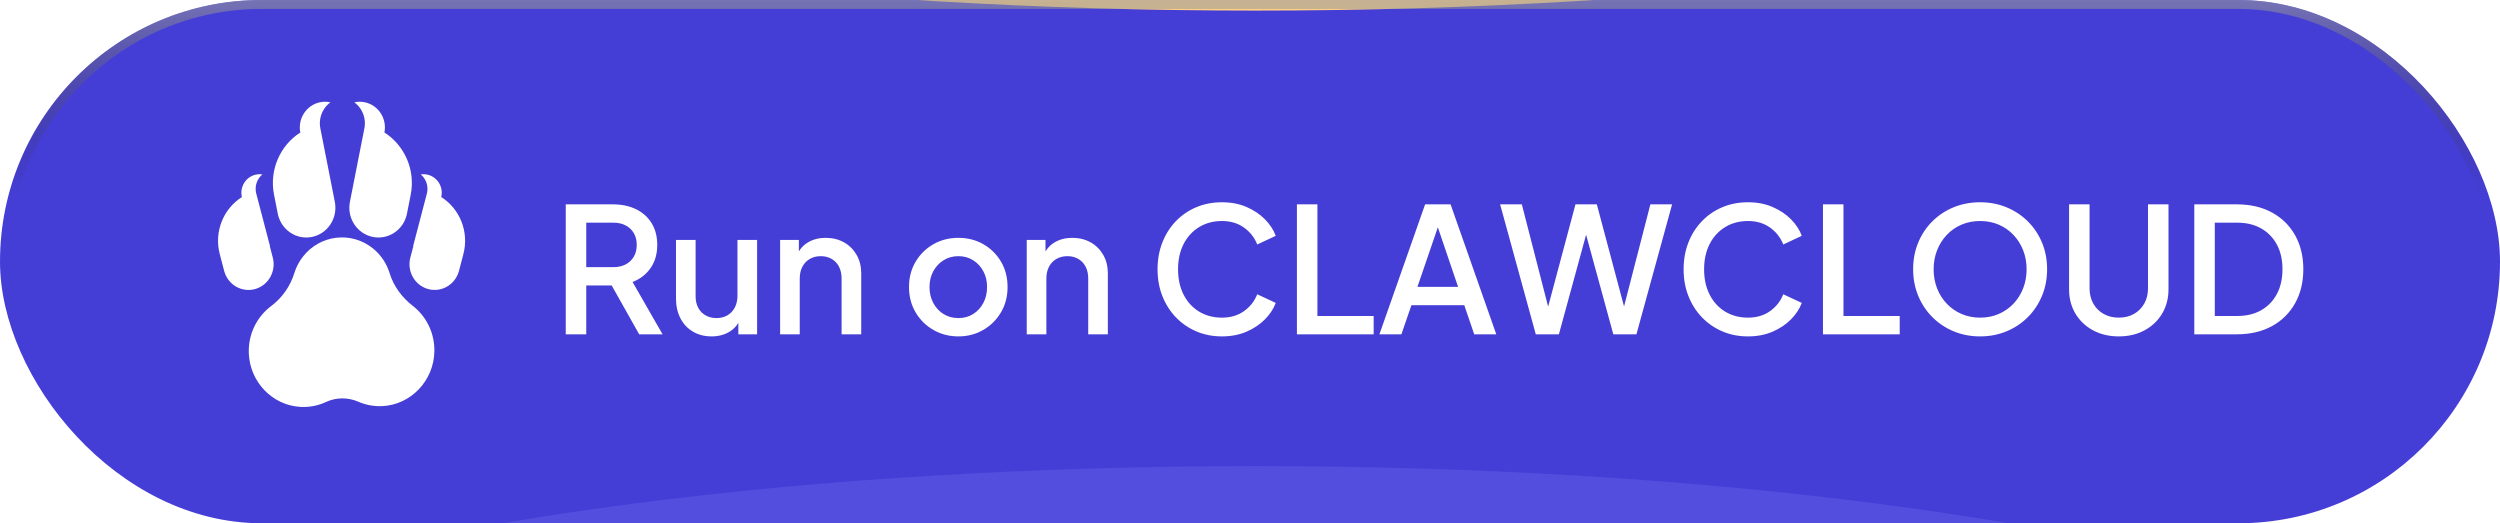
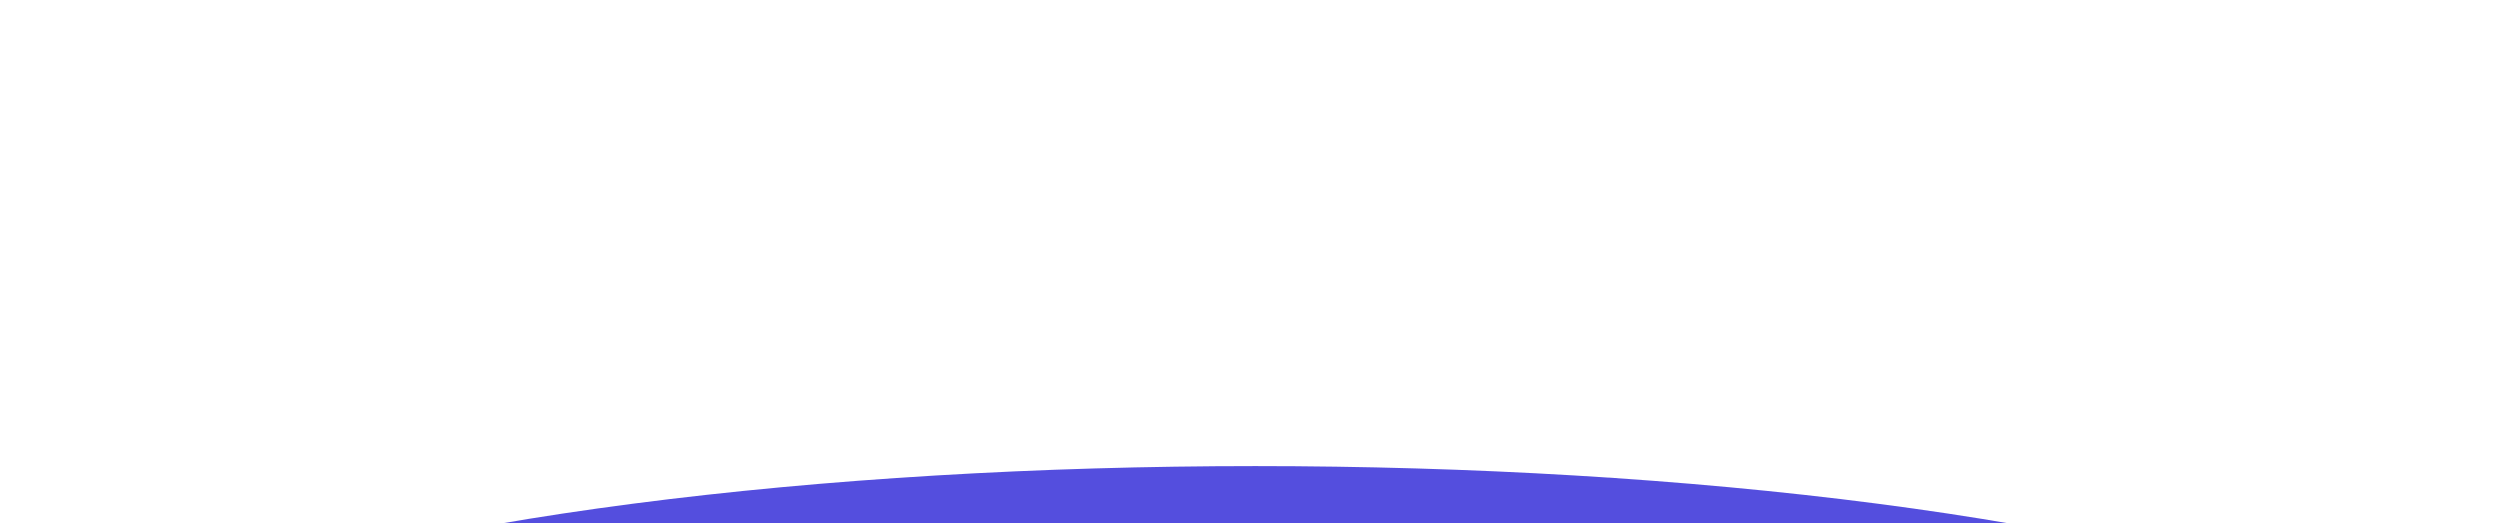
<svg xmlns="http://www.w3.org/2000/svg" fill="none" version="1.1" width="172" height="36" viewBox="0 0 172 36">
  <defs>
    <filter id="master_svg0_163_3725" filterUnits="objectBoundingBox" color-interpolation-filters="sRGB" x="0" y="0" width="1" height="1">
      <feFlood flood-opacity="0" result="BackgroundImageFix" />
      <feBlend mode="normal" in="SourceGraphic" in2="BackgroundImageFix" result="shape" />
      <feColorMatrix in="SourceAlpha" type="matrix" result="hardAlpha" values="0 0 0 0 0 0 0 0 0 0 0 0 0 0 0 0 0 0 127 0" />
      <feOffset dy="0" dx="0" />
      <feGaussianBlur stdDeviation="5.721" />
      <feComposite in2="hardAlpha" operator="arithmetic" k2="-1" k3="1" />
      <feColorMatrix type="matrix" values="0 0 0 0 0.768 0 0 0 0 0.768 0 0 0 0 0.768 0 0 0 0.3 0" />
      <feBlend mode="normal" in2="shape" result="effect1_innerShadow" />
      <feGaussianBlur in="BackgroundImageFix" stdDeviation="15.327" />
      <feComposite in2="SourceAlpha" operator="in" result="effect2_foregroundBlur" />
      <feBlend mode="normal" in="SourceGraphic" in2="effect2_foregroundBlur" result="shape" />
    </filter>
    <linearGradient x1="0.5" y1="-0.287" x2="0.5" y2="0.371" id="master_svg1_31_08561">
      <stop offset="0%" stop-color="#FFFFFF" stop-opacity="1" />
      <stop offset="100%" stop-color="#151515" stop-opacity="0" />
    </linearGradient>
    <clipPath id="master_svg2_163_3725">
      <rect x="0" y="0" width="172" height="36" rx="18" />
    </clipPath>
    <filter id="master_svg3_163_3730" filterUnits="objectBoundingBox" color-interpolation-filters="sRGB" x="-0.072" y="-0.318" width="1.144" height="1.637">
      <feFlood flood-opacity="0" result="BackgroundImageFix" />
      <feBlend mode="normal" in="SourceGraphic" in2="BackgroundImageFix" result="shape" />
      <feGaussianBlur stdDeviation="3.075" result="effect1_foregroundBlur" />
    </filter>
    <filter id="master_svg4_163_3731" filterUnits="objectBoundingBox" color-interpolation-filters="sRGB" x="-0.072" y="-0.318" width="1.144" height="1.637">
      <feFlood flood-opacity="0" result="BackgroundImageFix" />
      <feBlend mode="normal" in="SourceGraphic" in2="BackgroundImageFix" result="shape" />
      <feGaussianBlur stdDeviation="3.075" result="effect1_foregroundBlur" />
    </filter>
  </defs>
  <g filter="url(#master_svg0_163_3725)">
    <g clip-path="url(#master_svg2_163_3725)">
-       <rect x="0" y="0" width="172" height="36" rx="18" fill="#453ED6" fill-opacity="1" />
      <g>
        <path d="M38.924,23L38.924,14.06L42.17,14.06Q43.07,14.06,43.757,14.393Q44.444,14.726,44.831,15.353Q45.218,15.98,45.218,16.856Q45.218,17.786,44.759,18.443Q44.3,19.1,43.52,19.4L45.584,23L43.976,23L41.78,19.1L42.704,19.64L40.334,19.64L40.334,23L38.924,23ZM40.334,18.38L42.2,18.38Q42.686,18.38,43.046,18.191Q43.406,18.002,43.607,17.657Q43.808,17.312,43.808,16.85Q43.808,16.382,43.607,16.04Q43.406,15.698,43.046,15.509Q42.686,15.32,42.2,15.32L40.334,15.32L40.334,18.38ZM48.956,23.144Q48.224,23.144,47.669,22.814Q47.114,22.484,46.811,21.893Q46.508,21.302,46.508,20.522L46.508,16.508L47.858,16.508L47.858,20.396Q47.858,20.84,48.038,21.176Q48.218,21.512,48.545,21.698Q48.872,21.884,49.292,21.884Q49.718,21.884,50.045,21.695Q50.372,21.506,50.555,21.158Q50.738,20.81,50.738,20.336L50.738,16.508L52.088,16.508L52.088,23L50.798,23L50.798,21.728L50.948,21.896Q50.72,22.502,50.189,22.823Q49.658,23.144,48.956,23.144ZM53.672,23L53.672,16.508L54.962,16.508L54.962,17.78L54.812,17.612Q55.046,17.006,55.574,16.685Q56.102,16.364,56.804,16.364Q57.518,16.364,58.07,16.676Q58.622,16.988,58.937,17.54Q59.252,18.092,59.252,18.808L59.252,23L57.902,23L57.902,19.172Q57.902,18.686,57.722,18.344Q57.542,18.002,57.217,17.813Q56.893,17.624,56.47,17.624Q56.048,17.624,55.718,17.813Q55.388,18.002,55.205,18.347Q55.022,18.692,55.022,19.172L55.022,23L53.672,23ZM65.936,23.144Q64.994,23.144,64.223,22.703Q63.452,22.262,62.996,21.494Q62.54,20.726,62.54,19.748Q62.54,18.77,62.993,18.008Q63.446,17.246,64.214,16.805Q64.982,16.364,65.936,16.364Q66.89,16.364,67.655,16.802Q68.42,17.24,68.87,18.002Q69.32,18.764,69.32,19.748Q69.32,20.732,68.861,21.5Q68.402,22.268,67.637,22.706Q66.872,23.144,65.936,23.144ZM65.936,21.884Q66.506,21.884,66.95,21.608Q67.394,21.332,67.652,20.846Q67.91,20.36,67.91,19.748Q67.91,19.136,67.652,18.659Q67.394,18.182,66.95,17.903Q66.506,17.624,65.936,17.624Q65.366,17.624,64.919,17.903Q64.472,18.182,64.211,18.659Q63.95,19.136,63.95,19.748Q63.95,20.36,64.211,20.846Q64.472,21.332,64.919,21.608Q65.366,21.884,65.936,21.884ZM70.64,23L70.64,16.508L71.93,16.508L71.93,17.78L71.78,17.612Q72.014,17.006,72.542,16.685Q73.07,16.364,73.772,16.364Q74.486,16.364,75.038,16.676Q75.59,16.988,75.905,17.54Q76.22,18.092,76.22,18.808L76.22,23L74.87,23L74.87,19.172Q74.87,18.686,74.69,18.344Q74.51,18.002,74.185,17.813Q73.861,17.624,73.438,17.624Q73.016,17.624,72.686,17.813Q72.356,18.002,72.173,18.347Q71.99,18.692,71.99,19.172L71.99,23L70.64,23ZM84.068,23.144Q83.114,23.144,82.307,22.799Q81.5,22.454,80.903,21.833Q80.306,21.212,79.973,20.372Q79.64,19.532,79.64,18.53Q79.64,17.528,79.97,16.685Q80.3,15.842,80.897,15.221Q81.494,14.6,82.301,14.258Q83.108,13.916,84.068,13.916Q85.01,13.916,85.76,14.24Q86.51,14.564,87.029,15.089Q87.548,15.614,87.77,16.226L86.498,16.82Q86.216,16.106,85.586,15.656Q84.956,15.206,84.068,15.206Q83.18,15.206,82.496,15.626Q81.812,16.046,81.431,16.79Q81.05,17.534,81.05,18.53Q81.05,19.52,81.431,20.27Q81.812,21.02,82.496,21.437Q83.18,21.854,84.068,21.854Q84.956,21.854,85.586,21.407Q86.216,20.96,86.498,20.246L87.77,20.84Q87.548,21.446,87.029,21.971Q86.51,22.496,85.76,22.82Q85.01,23.144,84.068,23.144ZM89.228,23L89.228,14.06L90.638,14.06L90.638,21.74L94.508,21.74L94.508,23L89.228,23ZM94.904,23L98.048,14.06L99.8,14.06L102.944,23L101.426,23L100.742,20.996L97.106,20.996L96.416,23L94.904,23ZM97.52,19.736L100.316,19.736L98.726,15.056L99.122,15.056L97.52,19.736ZM105.662,23L103.208,14.06L104.702,14.06L106.694,21.806L106.322,21.806L108.392,14.06L109.862,14.06L111.926,21.806L111.548,21.806L113.546,14.06L115.04,14.06L112.586,23L110.996,23L108.914,15.38L109.334,15.38L107.252,23L105.662,23ZM120.26,23.144Q119.306,23.144,118.499,22.799Q117.692,22.454,117.095,21.833Q116.498,21.212,116.165,20.372Q115.832,19.532,115.832,18.53Q115.832,17.528,116.162,16.685Q116.492,15.842,117.089,15.221Q117.686,14.6,118.493,14.258Q119.3,13.916,120.26,13.916Q121.202,13.916,121.952,14.24Q122.702,14.564,123.221,15.089Q123.74,15.614,123.962,16.226L122.69,16.82Q122.408,16.106,121.778,15.656Q121.148,15.206,120.26,15.206Q119.372,15.206,118.688,15.626Q118.004,16.046,117.623,16.79Q117.242,17.534,117.242,18.53Q117.242,19.52,117.623,20.27Q118.004,21.02,118.688,21.437Q119.372,21.854,120.26,21.854Q121.148,21.854,121.778,21.407Q122.408,20.96,122.69,20.246L123.962,20.84Q123.74,21.446,123.221,21.971Q122.702,22.496,121.952,22.82Q121.202,23.144,120.26,23.144ZM125.42,23L125.42,14.06L126.83,14.06L126.83,21.74L130.7,21.74L130.7,23L125.42,23ZM136.232,23.144Q135.26,23.144,134.423,22.799Q133.586,22.454,132.959,21.83Q132.332,21.206,131.978,20.363Q131.624,19.52,131.624,18.524Q131.624,17.528,131.975,16.685Q132.326,15.842,132.953,15.221Q133.58,14.6,134.417,14.258Q135.254,13.916,136.232,13.916Q137.21,13.916,138.047,14.261Q138.884,14.606,139.511,15.227Q140.138,15.848,140.489,16.688Q140.84,17.528,140.84,18.524Q140.84,19.52,140.486,20.363Q140.132,21.206,139.505,21.83Q138.878,22.454,138.041,22.799Q137.204,23.144,136.232,23.144ZM136.232,21.854Q136.928,21.854,137.51,21.602Q138.092,21.35,138.524,20.897Q138.956,20.444,139.193,19.838Q139.43,19.232,139.43,18.524Q139.43,17.822,139.193,17.219Q138.956,16.616,138.524,16.16Q138.092,15.704,137.51,15.455Q136.928,15.206,136.232,15.206Q135.536,15.206,134.954,15.455Q134.372,15.704,133.94,16.16Q133.508,16.616,133.271,17.219Q133.034,17.822,133.034,18.524Q133.034,19.232,133.271,19.838Q133.508,20.444,133.94,20.897Q134.372,21.35,134.957,21.602Q135.542,21.854,136.232,21.854ZM145.772,23.144Q144.77,23.144,143.996,22.724Q143.222,22.304,142.787,21.572Q142.352,20.84,142.352,19.904L142.352,14.06L143.762,14.06L143.762,19.844Q143.762,20.432,144.02,20.888Q144.278,21.344,144.731,21.599Q145.184,21.854,145.772,21.854Q146.366,21.854,146.816,21.599Q147.266,21.344,147.524,20.888Q147.782,20.432,147.782,19.844L147.782,14.06L149.192,14.06L149.192,19.904Q149.192,20.84,148.757,21.572Q148.322,22.304,147.551,22.724Q146.78,23.144,145.772,23.144ZM150.968,23L150.968,14.06L153.896,14.06Q155.286,14.06,156.313,14.621Q157.34,15.182,157.904,16.187Q158.468,17.192,158.468,18.527Q158.468,19.85,157.904,20.861Q157.34,21.872,156.313,22.436Q155.286,23,153.896,23L150.968,23ZM152.378,21.74L153.92,21.74Q154.872,21.74,155.569,21.344Q156.266,20.948,156.65,20.226Q157.034,19.503,157.034,18.521Q157.034,17.54,156.647,16.823Q156.26,16.107,155.564,15.713Q154.868,15.32,153.92,15.32L152.378,15.32L152.378,21.74Z" fill="#FFFFFF" fill-opacity="1" />
      </g>
      <g filter="url(#master_svg3_163_3730)">
        <ellipse cx="86.364" cy="51.381" rx="85.636" ry="19.314" fill="#544EDE" fill-opacity="1" />
      </g>
      <g filter="url(#master_svg4_163_3731)">
-         <ellipse cx="86.364" cy="-18.585" rx="85.636" ry="19.314" fill="#FFCF86" fill-opacity="1" />
-       </g>
+         </g>
      <g>
        <g>
          <g>
-             <path d="M28.394,21.039C27.656,20.467,27.081,19.693,26.804,18.79C26.606,18.144,26.223,17.55,25.666,17.097C24.18,15.891,22.019,16.143,20.838,17.661C20.568,18.007,20.373,18.39,20.25,18.788C19.969,19.698,19.413,20.49,18.659,21.054C17.683,21.783,17.063,22.982,17.119,24.325C17.2,26.272,18.723,27.866,20.627,27.992C21.275,28.034,21.89,27.909,22.435,27.655C23.136,27.329,23.943,27.329,24.651,27.638C25.151,27.856,25.706,27.967,26.29,27.942C28.263,27.855,29.849,26.192,29.885,24.174C29.908,22.894,29.318,21.754,28.395,21.04L28.394,21.039Z" fill="#FFFFFF" fill-opacity="1" style="mix-blend-mode:passthrough" />
-           </g>
+             </g>
        </g>
        <g>
          <g>
            <path d="M30.358,13.558C30.433,13.231,30.38,12.902,30.227,12.629C30.067,12.345,29.801,12.123,29.467,12.03C29.292,11.981,29.115,11.974,28.947,12C29.067,12.1,29.168,12.221,29.243,12.357C29.403,12.641,29.456,12.988,29.366,13.329L28.422,16.935L28.446,16.906L28.22,17.766L28.221,17.766C28.003,18.696,28.548,19.638,29.457,19.887C30.365,20.135,31.299,19.597,31.564,18.682L31.566,18.682L31.578,18.636L31.881,17.481C32.286,15.936,31.625,14.358,30.359,13.557L30.358,13.558Z" fill="#FFFFFF" fill-opacity="1" style="mix-blend-mode:passthrough" />
          </g>
        </g>
        <g>
          <g>
            <path d="M18.778,17.767L18.779,17.767L18.554,16.907L18.577,16.935L17.633,13.329C17.542,12.988,17.596,12.641,17.756,12.357C17.832,12.222,17.932,12.101,18.052,12C17.884,11.973,17.707,11.982,17.532,12.031C17.198,12.123,16.932,12.345,16.773,12.63C16.62,12.902,16.566,13.231,16.641,13.558C15.375,14.359,14.714,15.938,15.119,17.482L15.422,18.637L15.434,18.684L15.436,18.684C15.701,19.599,16.635,20.137,17.543,19.889C18.451,19.64,18.996,18.698,18.779,17.769L18.778,17.767Z" fill="#FFFFFF" fill-opacity="1" style="mix-blend-mode:passthrough" />
          </g>
        </g>
        <g>
          <g>
            <path d="M19.132,14.807L19.135,14.807C19.398,15.852,20.42,16.516,21.469,16.3C22.517,16.084,23.207,15.067,23.054,13.999L23.057,13.999L23.036,13.89L23.034,13.878L22.041,8.836C21.945,8.357,22.049,7.884,22.293,7.506C22.409,7.326,22.558,7.168,22.731,7.041C22.502,6.989,22.258,6.985,22.012,7.037C21.544,7.135,21.159,7.417,20.914,7.795C20.671,8.171,20.568,8.641,20.661,9.117C19.285,9.993,18.514,11.678,18.854,13.399L19.132,14.807Z" fill="#FFFFFF" fill-opacity="1" style="mix-blend-mode:passthrough" />
          </g>
        </g>
        <g>
          <g>
-             <path d="M25.641,16.3C26.69,16.516,27.712,15.853,27.975,14.807L27.978,14.807L28.256,13.398C28.596,11.679,27.825,9.994,26.449,9.117C26.542,8.641,26.439,8.17,26.196,7.795C25.953,7.417,25.567,7.135,25.098,7.036C24.853,6.985,24.609,6.989,24.379,7.041C24.553,7.168,24.702,7.326,24.818,7.506C25.062,7.884,25.165,8.357,25.069,8.836L24.075,13.885L24.075,13.89L24.075,13.89L24.053,13.998L24.056,13.998C23.903,15.067,24.593,16.083,25.642,16.299L25.641,16.3Z" fill="#FFFFFF" fill-opacity="1" style="mix-blend-mode:passthrough" />
-           </g>
+             </g>
        </g>
      </g>
-       <rect x="0.307" y="0.307" width="171.385" height="35.385" rx="17.693" stroke="url(#master_svg1_31_08561)" fill-opacity="0" fill="none" stroke-width="0.615" />
    </g>
  </g>
</svg>